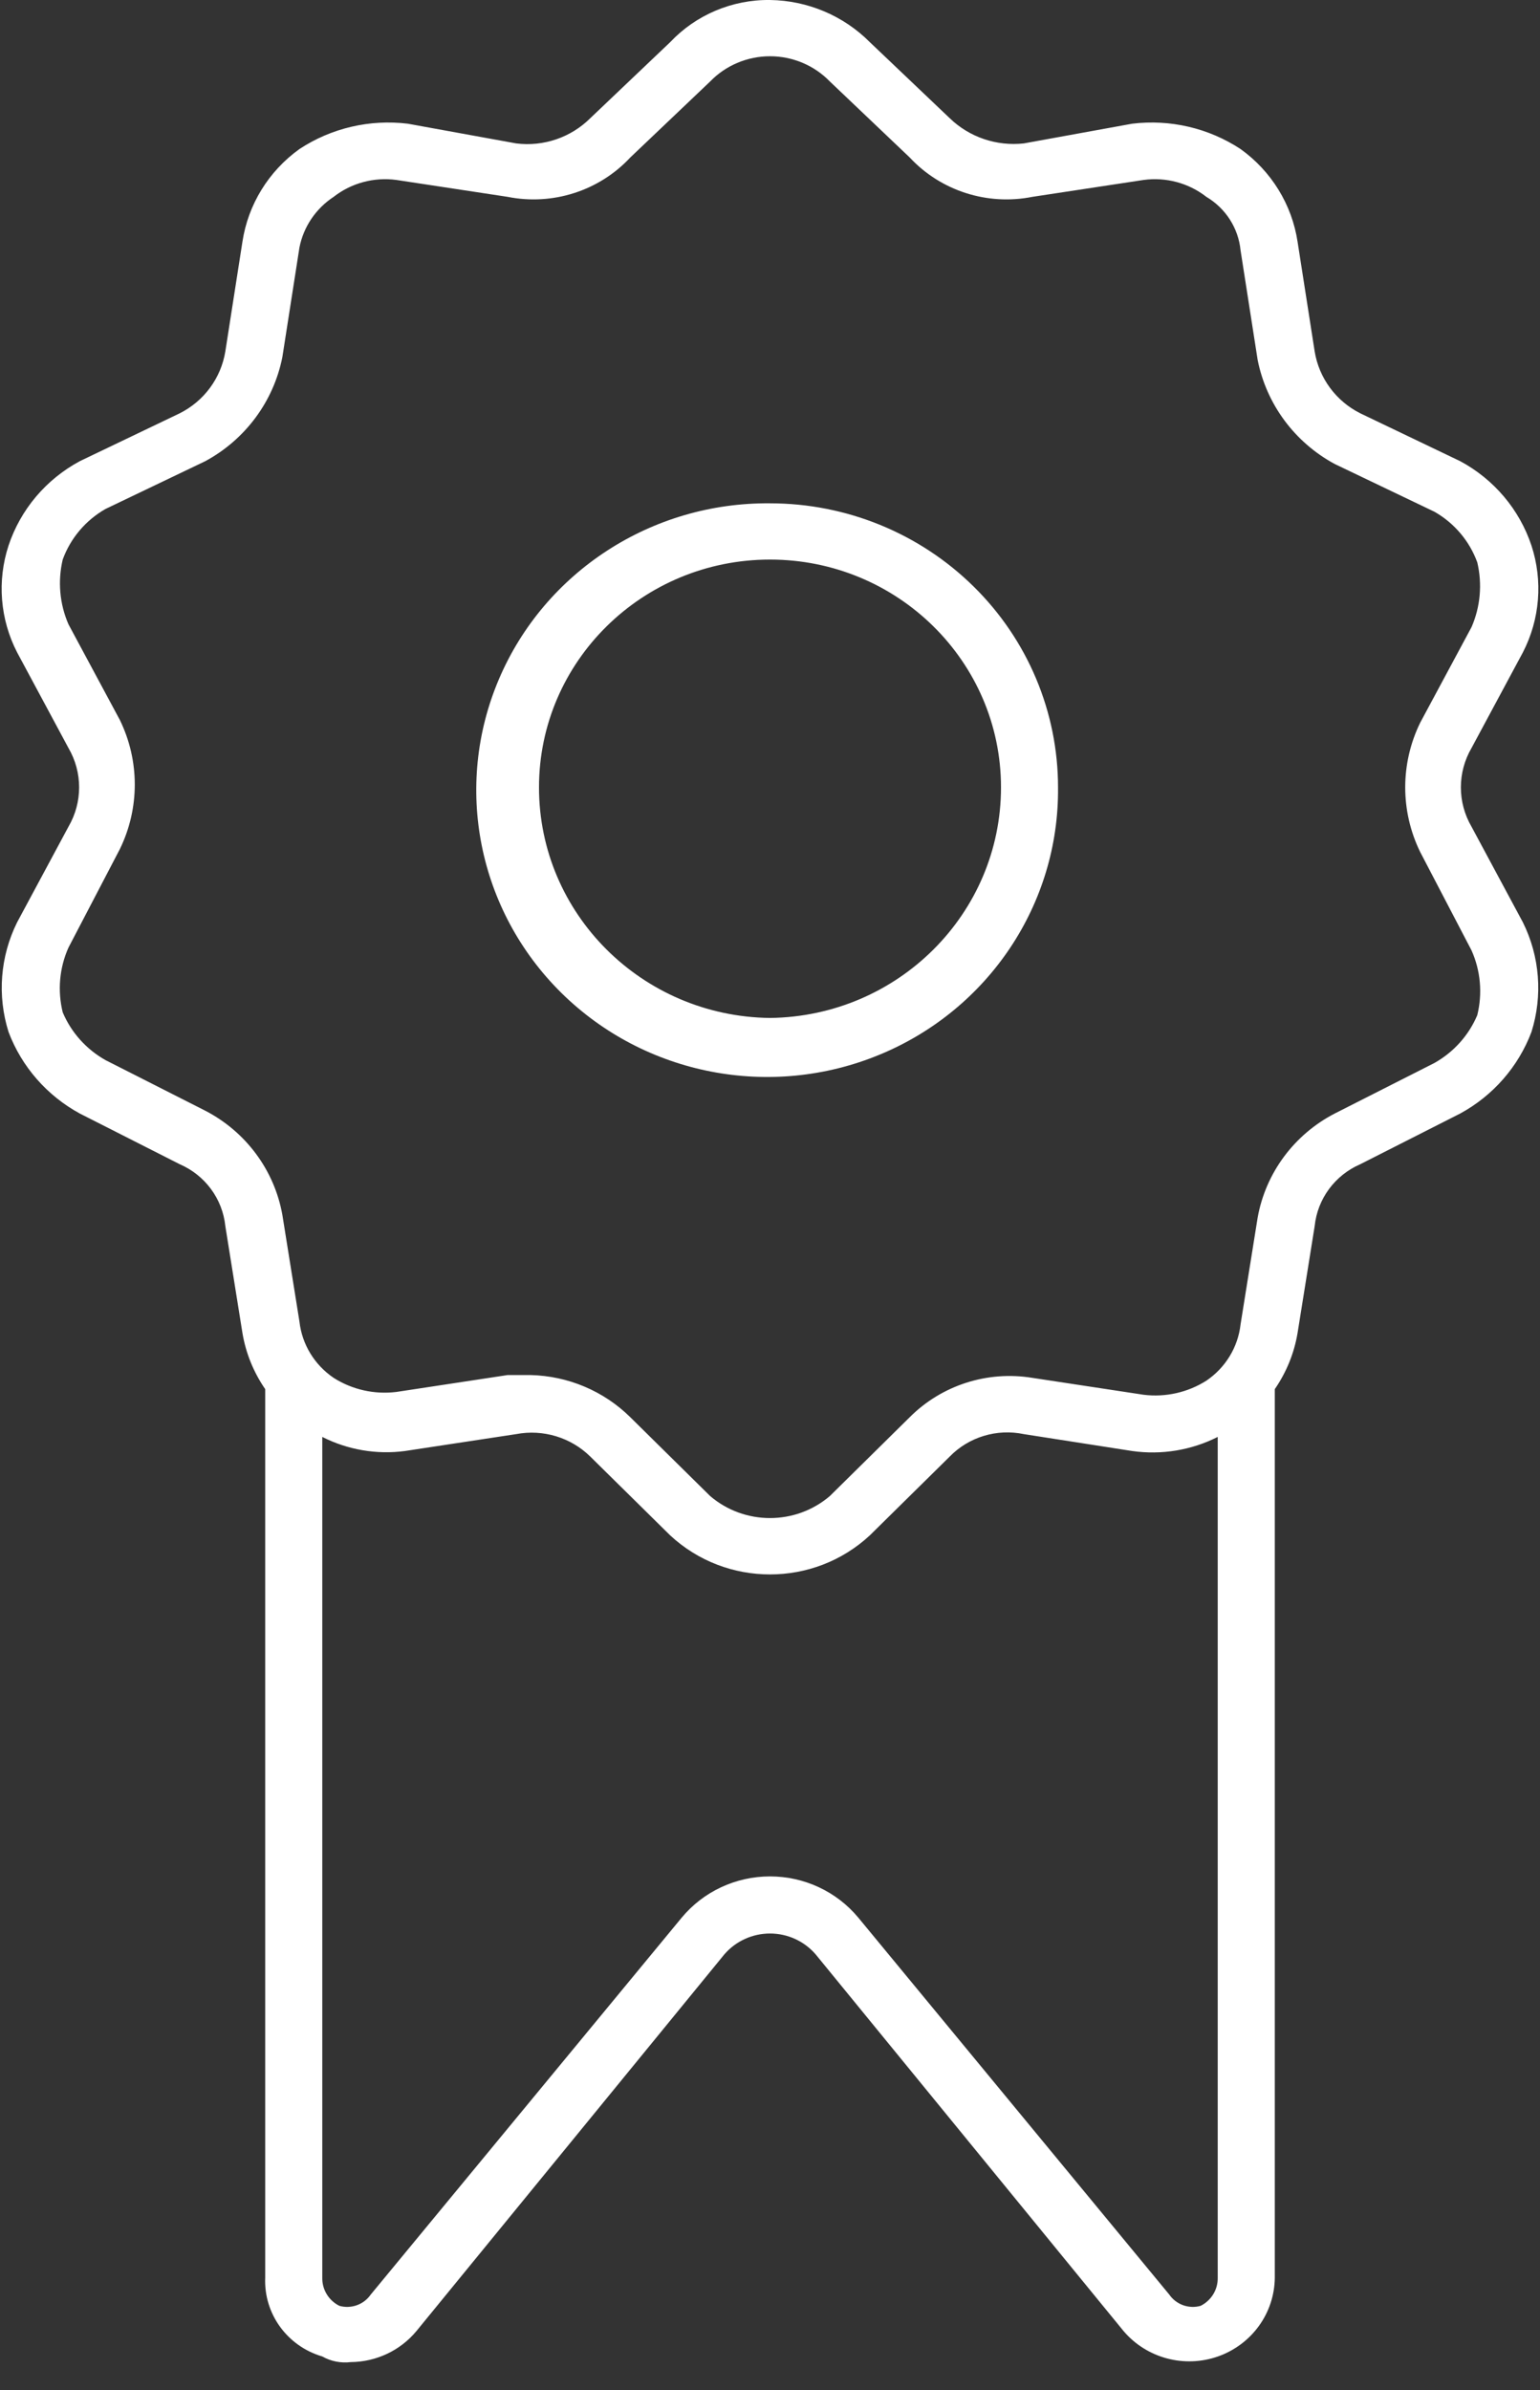
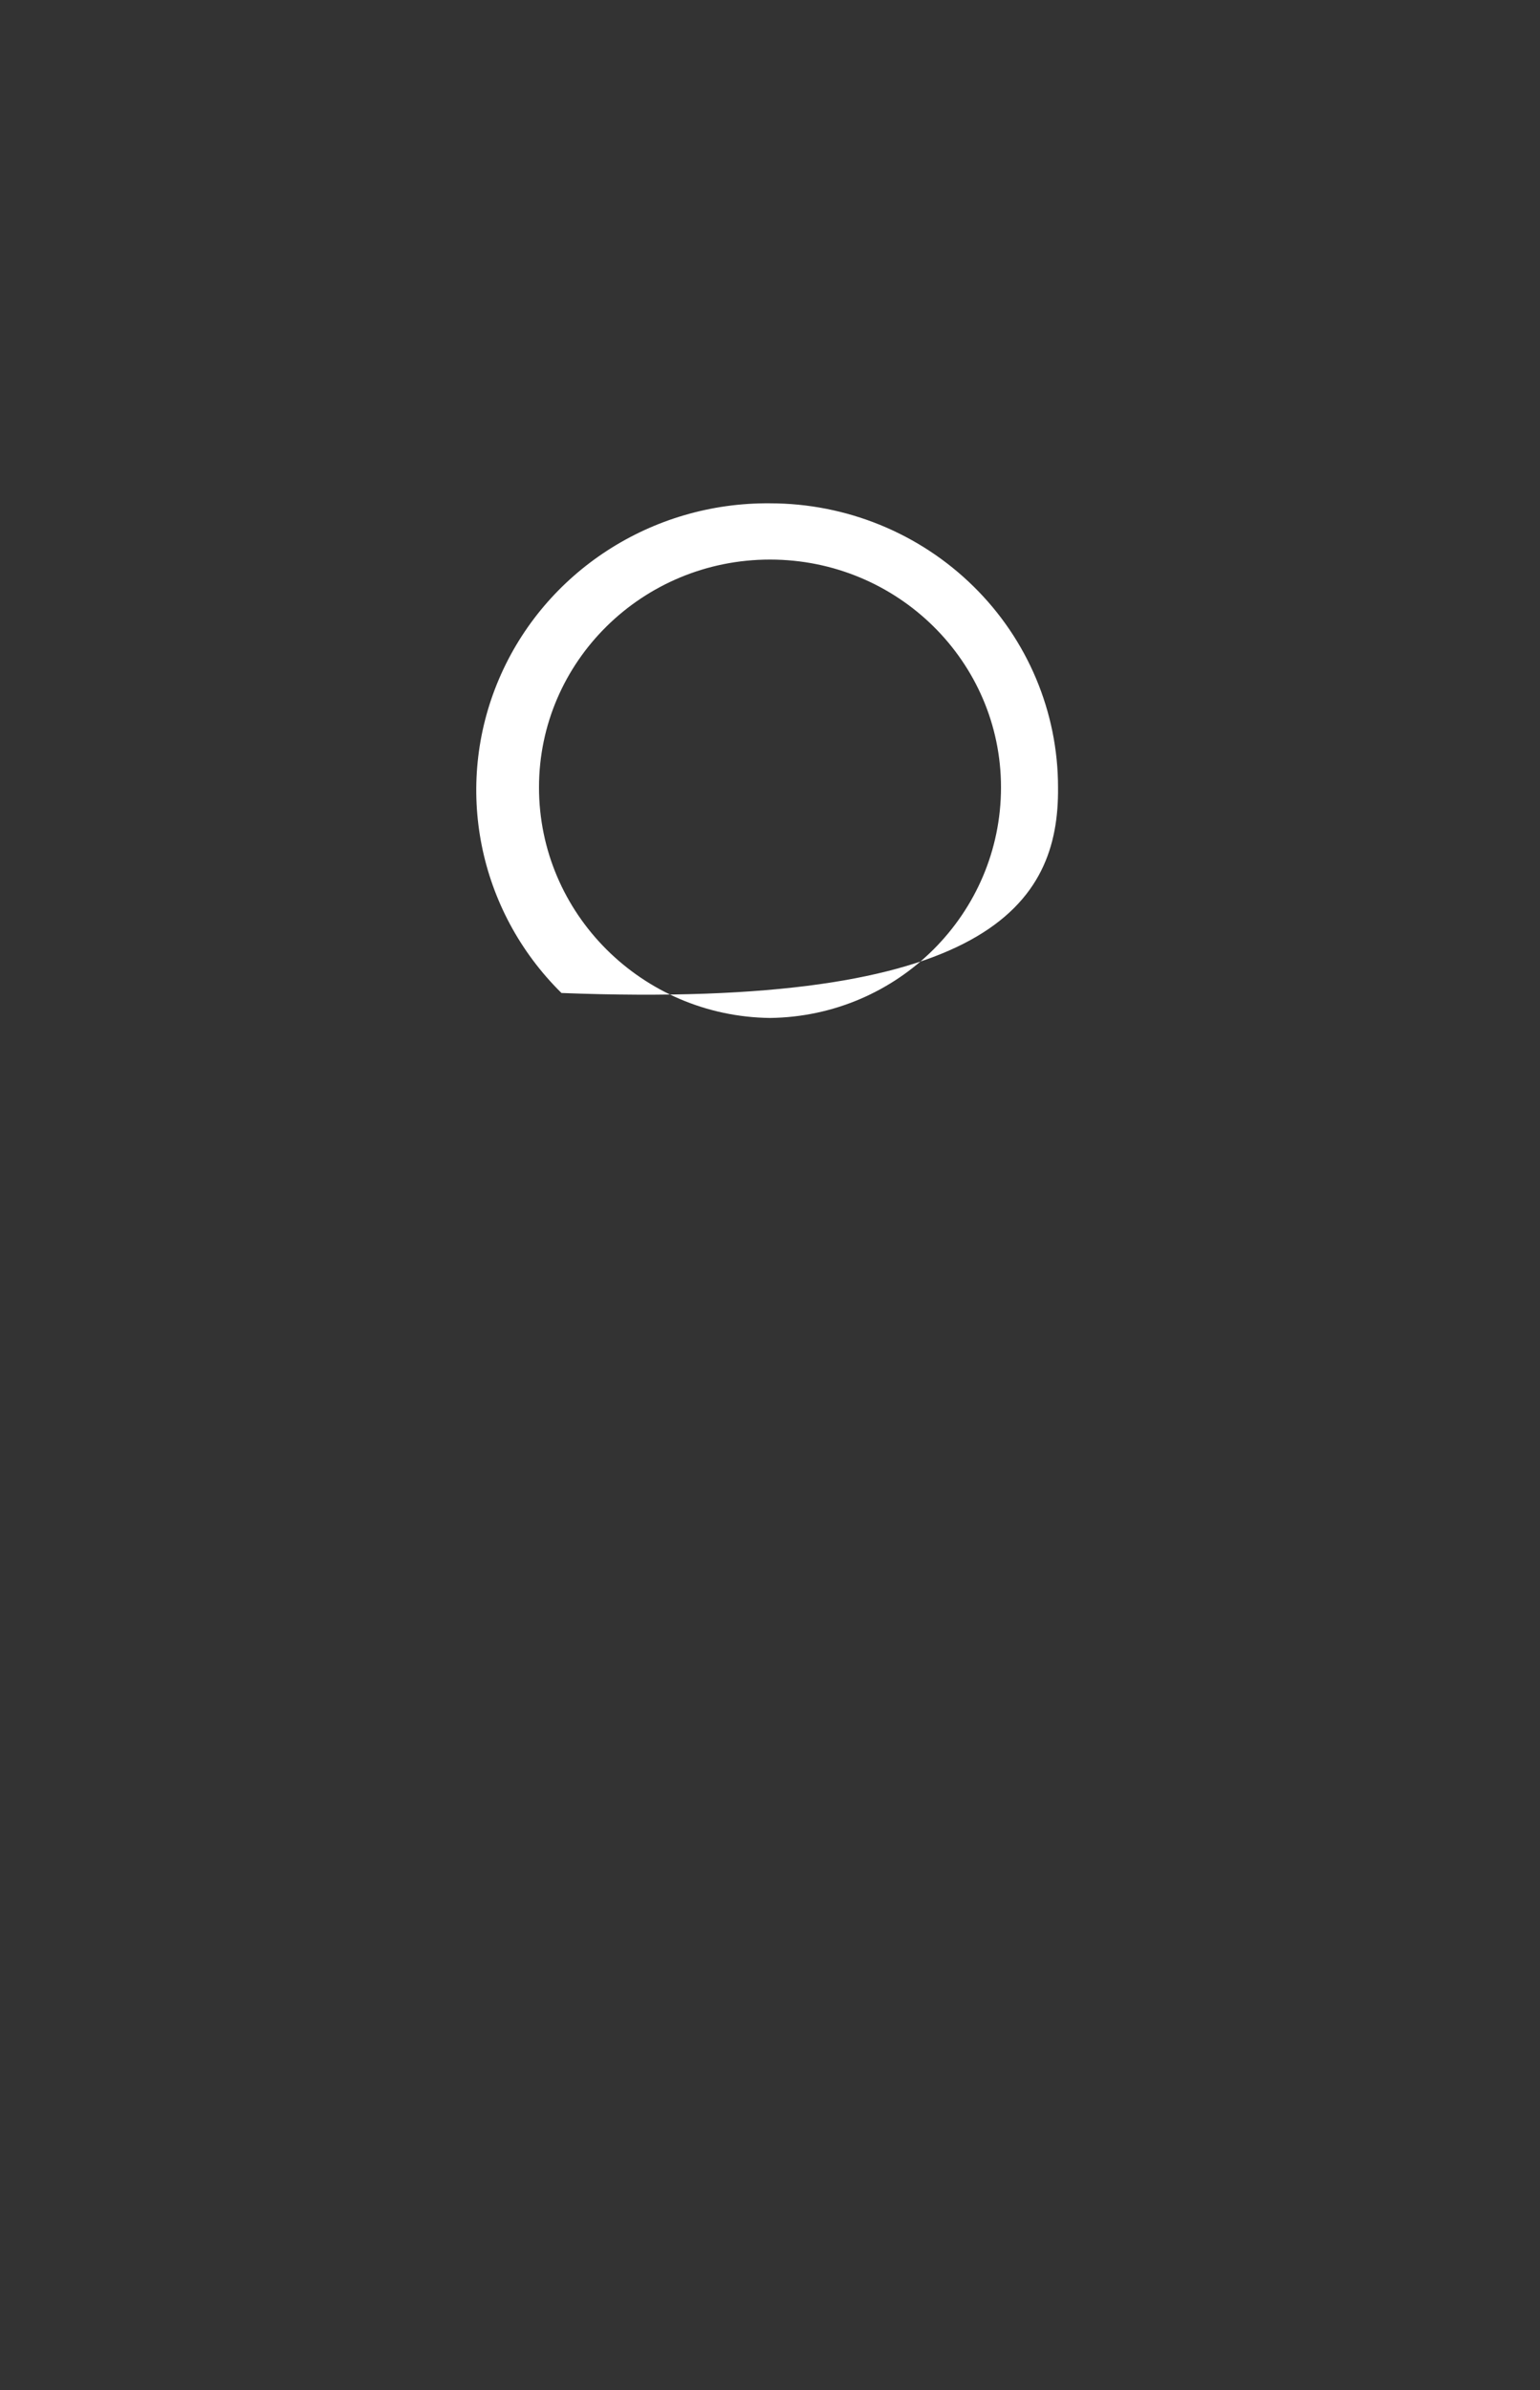
<svg xmlns="http://www.w3.org/2000/svg" width="29" height="45" viewBox="0 0 29 45">
  <rect x="0" y="0" width="29" height="45" fill="#333333" stroke="none" />
  <g fill="#FFF">
-     <path d="M28.678,12.282 C28.999,11.659 29.057,10.936 28.839,10.271 C28.613,9.592 28.133,9.024 27.496,8.682 L25.617,7.782 C25.158,7.552 24.839,7.119 24.757,6.618 L24.435,4.553 C24.329,3.852 23.942,3.223 23.361,2.806 C22.761,2.411 22.037,2.242 21.32,2.329 L19.28,2.7 C18.765,2.757 18.252,2.582 17.883,2.224 L16.38,0.794 L16.38,0.794 C15.884,0.295 15.208,0.01 14.5,-3.26561694e-16 C13.788,-0.009 13.105,0.28 12.62,0.794 L11.117,2.224 C10.752,2.588 10.236,2.765 9.72,2.7 L7.68,2.329 C6.963,2.242 6.239,2.411 5.639,2.806 C5.058,3.223 4.671,3.852 4.565,4.553 L4.243,6.618 C4.161,7.119 3.842,7.552 3.383,7.782 L1.504,8.682 C0.867,9.024 0.387,9.592 0.161,10.271 C-0.057,10.936 0.001,11.659 0.322,12.282 L1.289,14.082 C1.557,14.541 1.557,15.106 1.289,15.565 L0.322,17.365 C0.003,18.008 -0.054,18.746 0.161,19.429 C0.408,20.083 0.884,20.628 1.504,20.965 L3.383,21.918 C3.862,22.125 4.19,22.57 4.243,23.082 L4.565,25.094 C4.628,25.474 4.775,25.835 4.994,26.153 L4.994,42.882 C4.966,43.561 5.408,44.171 6.069,44.365 C6.231,44.457 6.42,44.494 6.606,44.471 C7.085,44.467 7.537,44.254 7.841,43.888 L13.641,36.794 C13.855,36.546 14.169,36.402 14.5,36.402 C14.831,36.402 15.145,36.546 15.359,36.794 L21.159,43.888 C21.593,44.398 22.303,44.588 22.938,44.364 C23.574,44.139 24,43.548 24.006,42.882 L24.006,26.153 C24.225,25.835 24.372,25.474 24.435,25.094 L24.757,23.082 C24.81,22.57 25.138,22.125 25.617,21.918 L27.496,20.965 C28.116,20.628 28.592,20.083 28.839,19.429 C29.054,18.746 28.997,18.008 28.678,17.365 L27.711,15.565 C27.443,15.106 27.443,14.541 27.711,14.082 L28.678,12.282 Z M22.609,43.412 C22.387,43.474 22.149,43.389 22.019,43.2 L16.165,36.106 C15.757,35.613 15.146,35.327 14.5,35.327 C13.854,35.327 13.243,35.613 12.835,36.106 L6.981,43.2 C6.851,43.389 6.613,43.474 6.391,43.412 C6.189,43.311 6.064,43.105 6.069,42.882 L6.069,27.053 C6.548,27.296 7.092,27.389 7.626,27.318 L9.72,27 C10.228,26.904 10.751,27.063 11.117,27.424 L12.62,28.906 C13.676,29.887 15.324,29.887 16.38,28.906 L17.883,27.424 C18.243,27.054 18.771,26.894 19.28,27 L21.32,27.318 C21.872,27.396 22.435,27.304 22.931,27.053 L22.931,42.882 C22.936,43.105 22.811,43.311 22.609,43.412 Z M26.744,13.606 C26.368,14.375 26.368,15.272 26.744,16.041 L27.711,17.894 C27.882,18.277 27.919,18.705 27.819,19.112 C27.659,19.492 27.375,19.808 27.013,20.012 L25.133,20.965 C24.369,21.361 23.833,22.085 23.683,22.924 L23.361,24.935 C23.313,25.364 23.077,25.75 22.717,25.994 C22.367,26.216 21.948,26.31 21.535,26.259 L19.441,25.941 C18.594,25.802 17.733,26.079 17.131,26.682 L15.628,28.165 C14.981,28.719 14.019,28.719 13.372,28.165 L11.869,26.682 C11.369,26.188 10.696,25.904 9.989,25.888 L9.559,25.888 L7.465,26.206 C7.052,26.257 6.633,26.164 6.283,25.941 C5.923,25.697 5.687,25.311 5.639,24.882 L5.317,22.871 C5.167,22.032 4.631,21.308 3.867,20.912 L1.987,19.959 C1.625,19.755 1.341,19.439 1.181,19.059 C1.081,18.652 1.118,18.224 1.289,17.841 L2.256,15.988 C2.632,15.219 2.632,14.322 2.256,13.553 L1.289,11.753 C1.122,11.369 1.085,10.942 1.181,10.535 C1.327,10.134 1.612,9.796 1.987,9.582 L3.867,8.682 C4.621,8.274 5.152,7.556 5.317,6.724 L5.639,4.659 C5.716,4.269 5.948,3.926 6.283,3.706 C6.617,3.445 7.044,3.331 7.465,3.388 L9.559,3.706 C10.408,3.875 11.284,3.593 11.869,2.965 L13.372,1.535 C13.666,1.231 14.074,1.059 14.5,1.059 C14.926,1.059 15.334,1.231 15.628,1.535 L17.131,2.965 C17.716,3.593 18.592,3.875 19.441,3.706 L21.535,3.388 C21.956,3.331 22.383,3.445 22.717,3.706 C23.081,3.922 23.32,4.295 23.361,4.712 L23.683,6.776 C23.848,7.609 24.379,8.327 25.133,8.735 L27.013,9.635 C27.388,9.849 27.673,10.187 27.819,10.588 C27.915,10.995 27.878,11.422 27.711,11.806 L26.744,13.606 Z" />
-     <path d="M14.5,9.476 C12.275,9.455 10.258,10.763 9.396,12.785 C8.534,14.808 9,17.143 10.573,18.695 C12.147,20.246 14.516,20.704 16.567,19.855 C18.619,19.006 19.946,17.017 19.924,14.824 C19.924,13.405 19.353,12.045 18.335,11.043 C17.318,10.04 15.939,9.476 14.5,9.476 Z M14.5,19.165 C12.089,19.136 10.15,17.201 10.15,14.824 C10.15,12.455 12.098,10.535 14.5,10.535 C16.902,10.535 18.85,12.455 18.85,14.824 C18.85,17.201 16.911,19.136 14.5,19.165 L14.5,19.165 Z" />
+     <path d="M14.5,9.476 C12.275,9.455 10.258,10.763 9.396,12.785 C8.534,14.808 9,17.143 10.573,18.695 C18.619,19.006 19.946,17.017 19.924,14.824 C19.924,13.405 19.353,12.045 18.335,11.043 C17.318,10.04 15.939,9.476 14.5,9.476 Z M14.5,19.165 C12.089,19.136 10.15,17.201 10.15,14.824 C10.15,12.455 12.098,10.535 14.5,10.535 C16.902,10.535 18.85,12.455 18.85,14.824 C18.85,17.201 16.911,19.136 14.5,19.165 L14.5,19.165 Z" />
  </g>
</svg>